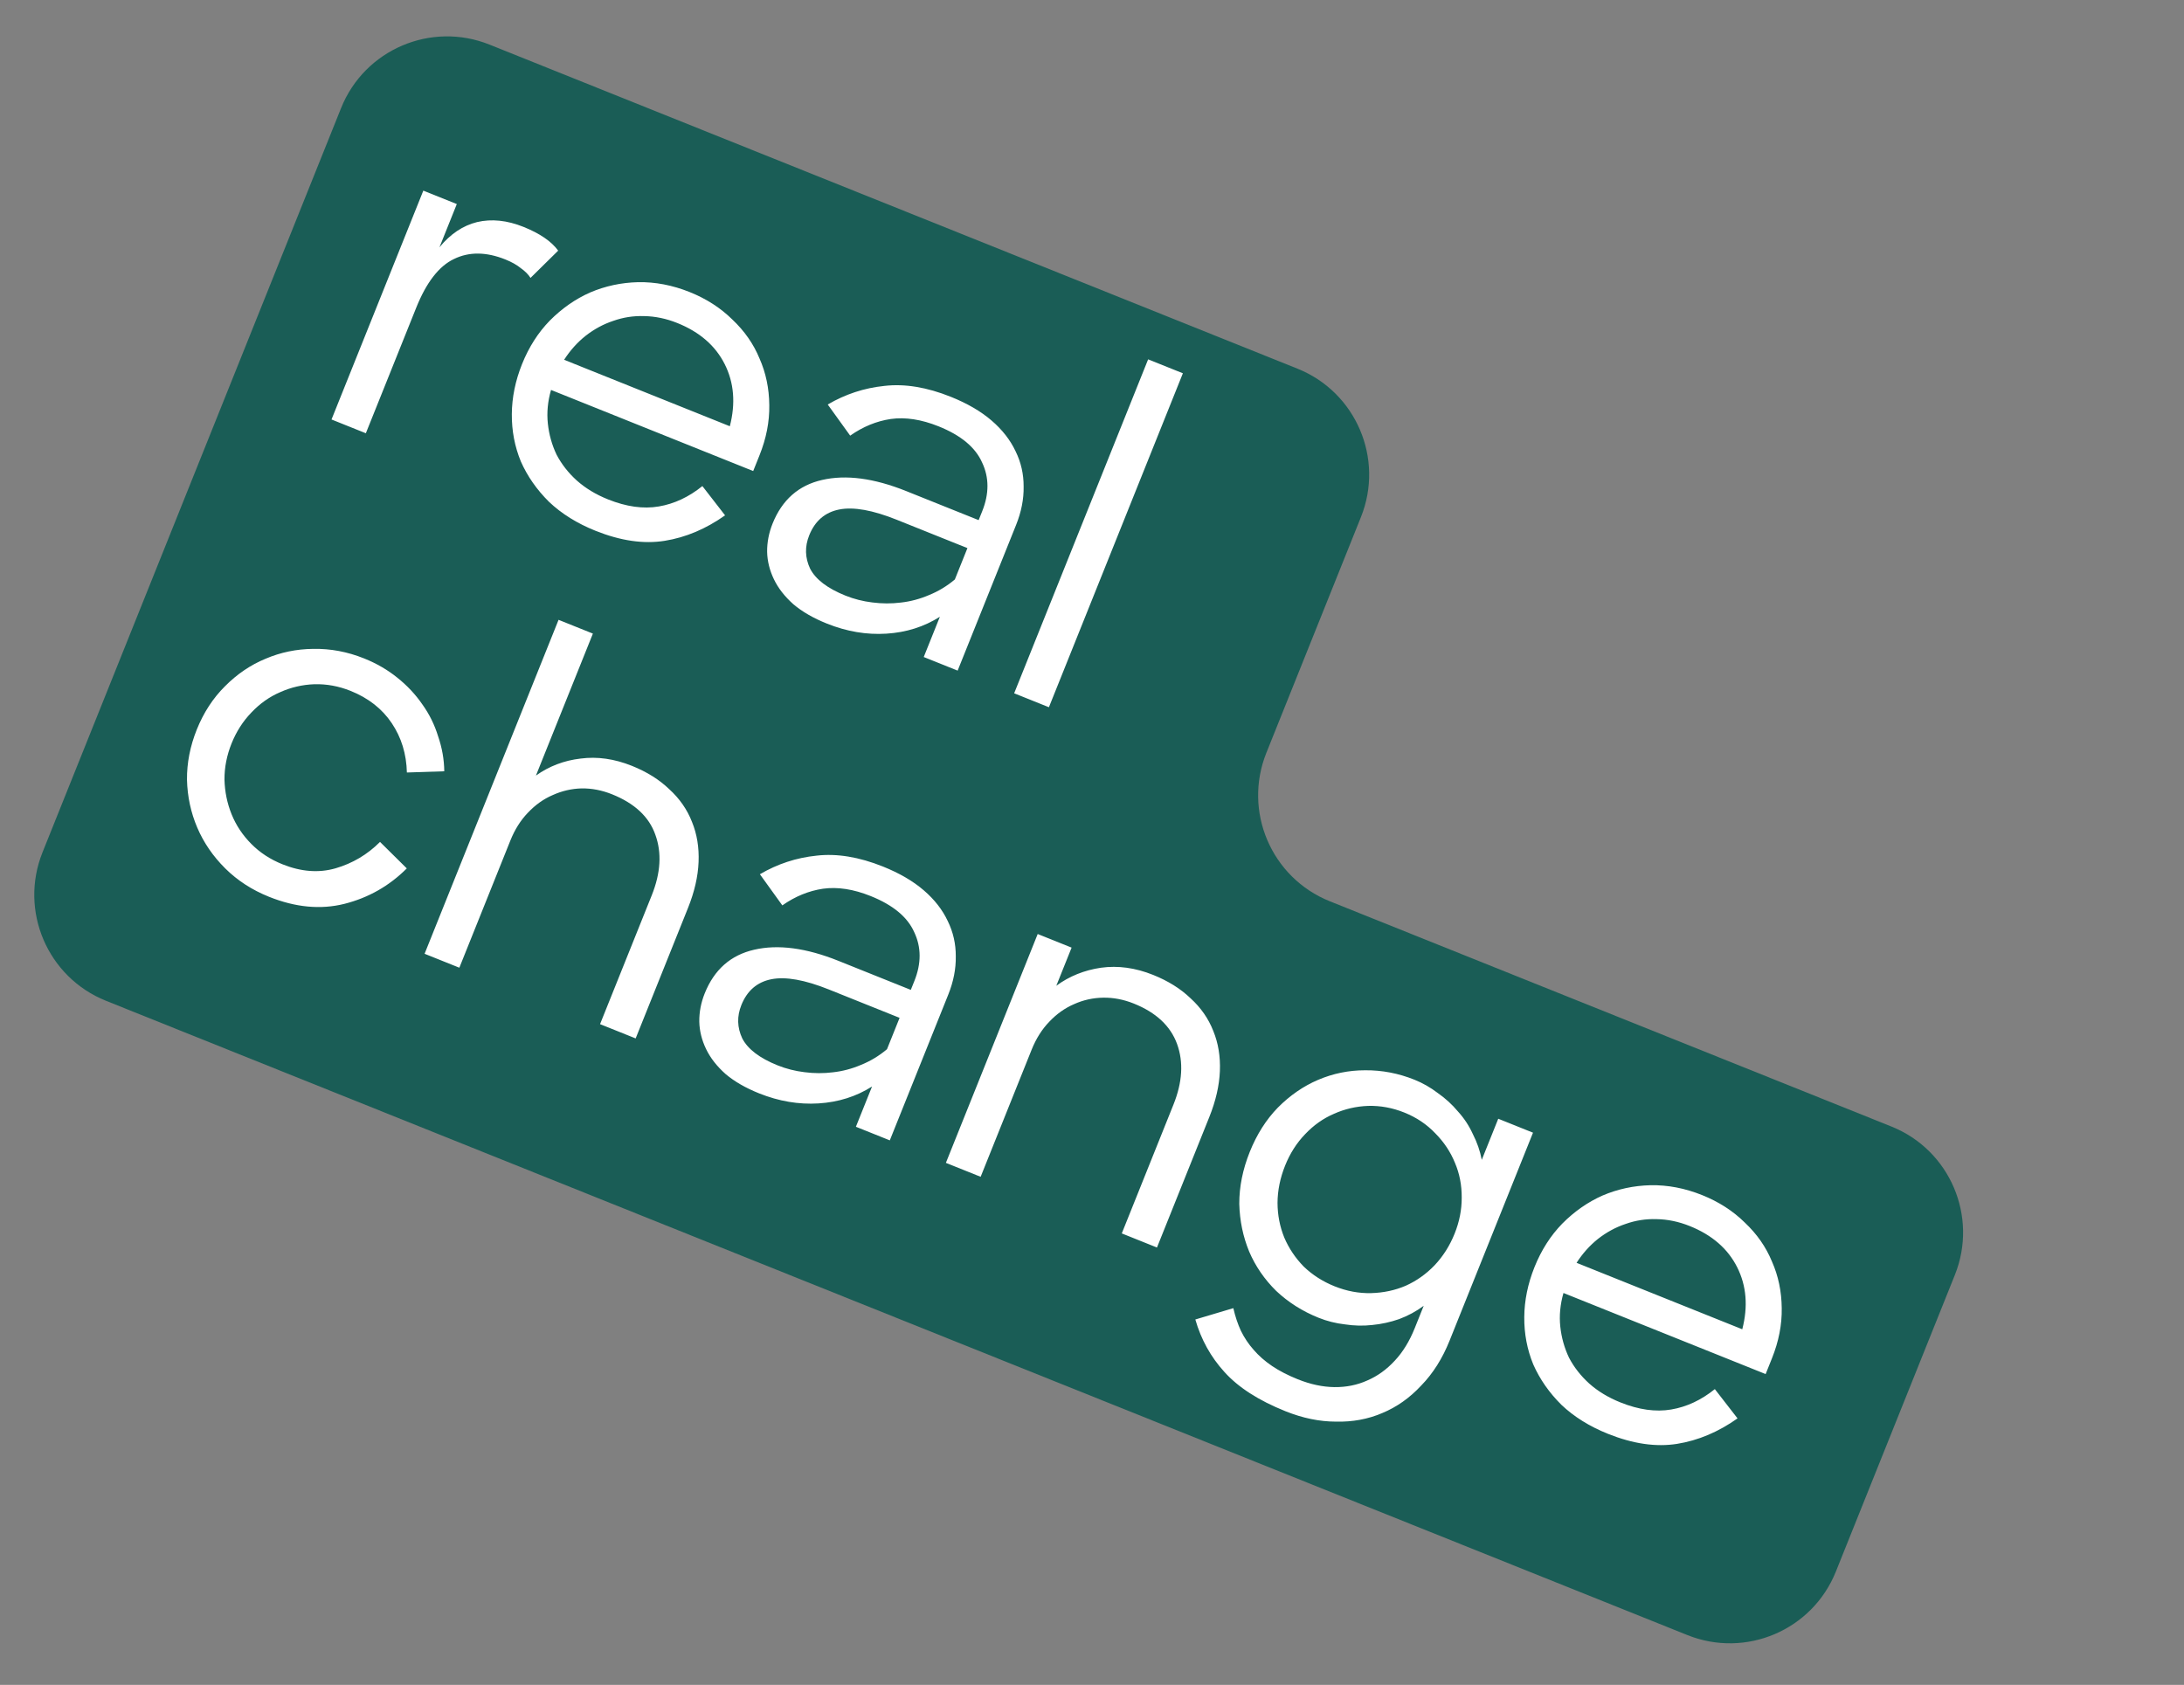
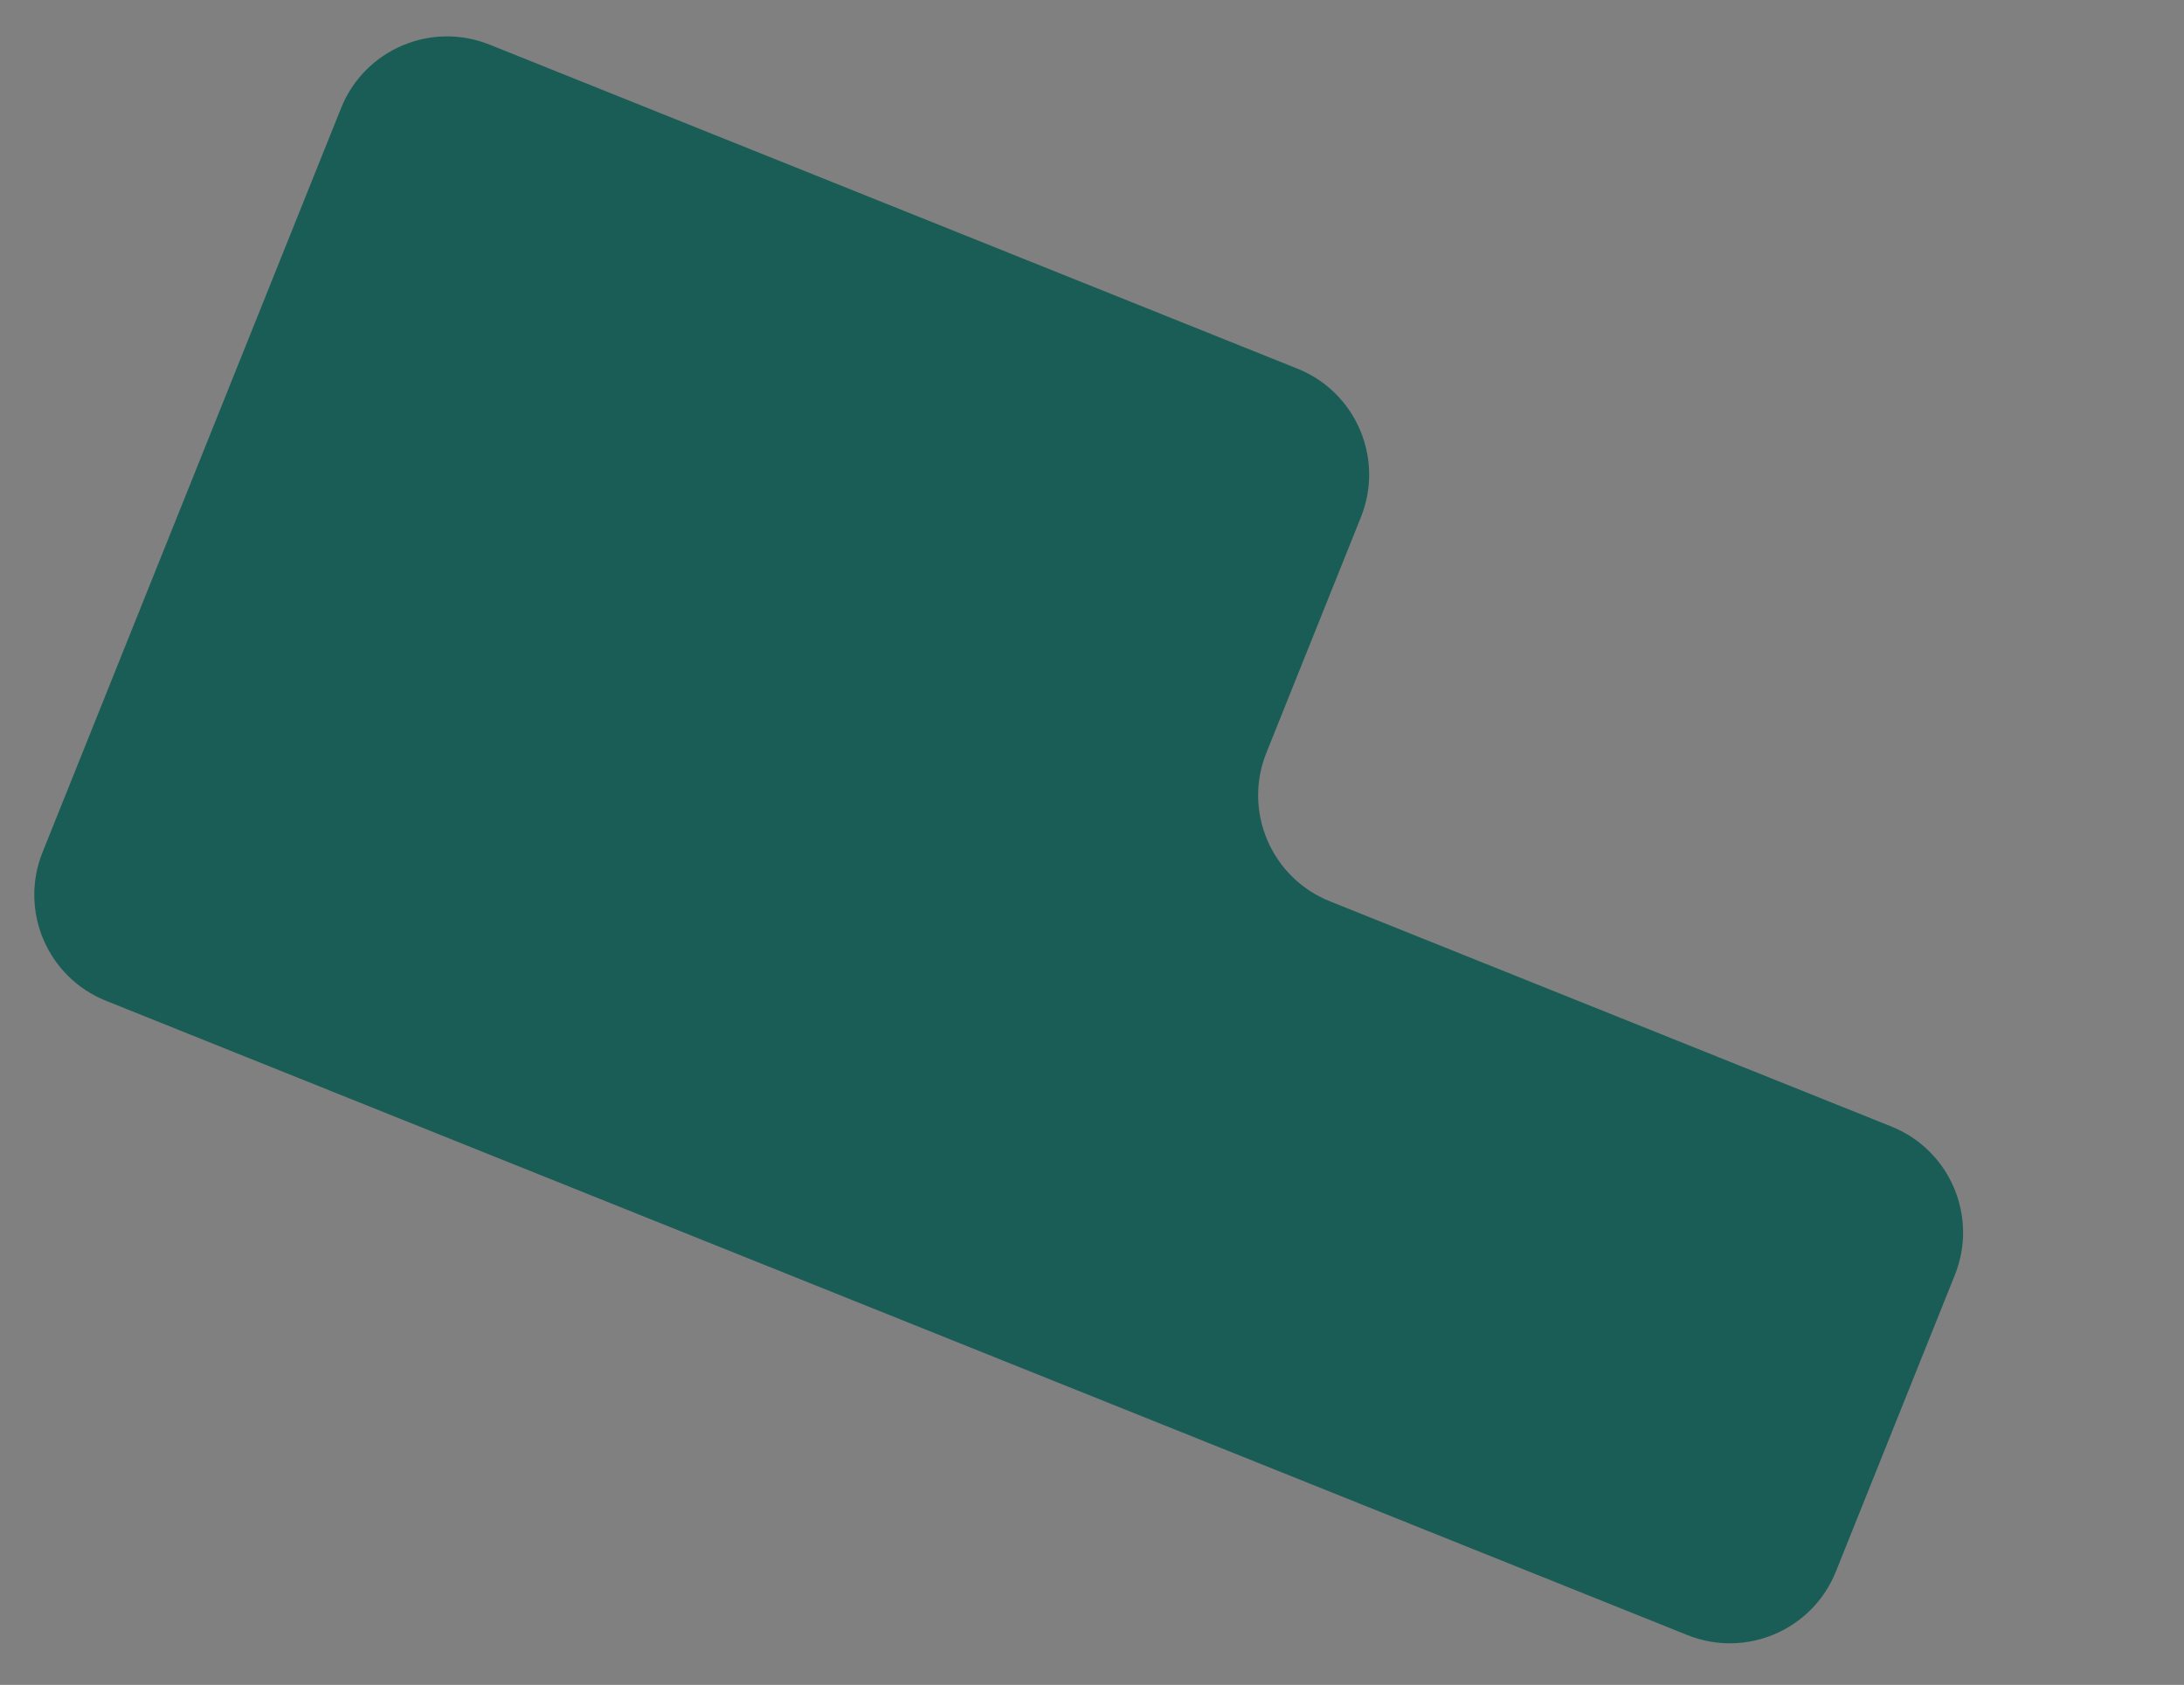
<svg xmlns="http://www.w3.org/2000/svg" width="232" height="179" viewBox="0 0 232 179" fill="none">
  <rect x="0" y="0" width="232" height="179" fill="#808080" stroke="none" />
  <path fill-rule="evenodd" clip-rule="evenodd" d="M144.568 54.937C147.061 48.721 144.043 41.66 137.827 39.167L52.003 4.74C45.787 2.246 38.726 5.264 36.233 11.48L19.076 54.251C19.076 54.251 19.076 54.252 19.076 54.252C19.076 54.252 19.077 54.252 19.076 54.252L4.516 90.55C2.023 96.766 5.041 103.827 11.257 106.321L179.247 173.707C185.463 176.201 192.524 173.183 195.017 166.966L207.659 135.451C210.153 129.235 207.135 122.174 200.919 119.68L141.263 95.75C135.047 93.257 132.029 86.196 134.522 79.98L144.568 54.937Z" fill="#1A5D56" />
-   <path d="M44.968 20.253L48.525 21.68L46.683 26.272C47.843 24.856 49.178 23.963 50.685 23.592C52.223 23.233 53.862 23.403 55.603 24.101C57.344 24.799 58.574 25.641 59.294 26.627L56.355 29.524C56.121 29.152 55.773 28.803 55.311 28.479C54.891 28.136 54.35 27.832 53.69 27.567C51.649 26.748 49.827 26.732 48.222 27.517C46.63 28.272 45.292 30 44.209 32.702L38.863 46.028L35.216 44.565L44.968 20.253ZM63.249 56.385C61.298 55.602 59.653 54.577 58.315 53.308C57.019 52.022 56.024 50.595 55.329 49.027C54.676 47.441 54.356 45.762 54.37 43.99C54.383 42.219 54.746 40.447 55.456 38.677C56.178 36.876 57.162 35.336 58.406 34.058C59.693 32.763 61.12 31.767 62.688 31.072C64.286 30.389 65.983 30.024 67.778 29.978C69.604 29.944 71.432 30.294 73.263 31.028C75.034 31.739 76.543 32.71 77.791 33.942C79.081 35.157 80.044 36.536 80.679 38.08C81.356 39.606 81.703 41.261 81.719 43.044C81.747 44.798 81.4 46.575 80.678 48.376L80.01 50.042L58.534 41.427C58.184 42.646 58.072 43.838 58.197 45.003C58.322 46.168 58.63 47.267 59.122 48.301C59.655 49.316 60.369 50.23 61.263 51.041C62.187 51.865 63.294 52.536 64.585 53.053C66.536 53.836 68.334 54.087 69.98 53.806C71.626 53.526 73.17 52.803 74.612 51.64L77.023 54.75C74.98 56.195 72.841 57.097 70.607 57.455C68.373 57.813 65.92 57.457 63.249 56.385ZM71.945 34.315C70.774 33.845 69.6 33.601 68.423 33.582C67.288 33.545 66.192 33.715 65.135 34.092C64.09 34.439 63.11 34.97 62.197 35.684C61.325 36.379 60.568 37.225 59.924 38.222L77.528 45.283C78.155 42.852 77.974 40.653 76.985 38.689C75.996 36.724 74.316 35.266 71.945 34.315ZM87.842 66.25C86.401 65.672 85.213 64.987 84.277 64.193C83.353 63.369 82.663 62.483 82.208 61.534C81.752 60.584 81.513 59.617 81.49 58.632C81.479 57.617 81.672 56.615 82.069 55.624C83.081 53.103 84.833 51.558 87.326 50.99C89.86 50.404 92.839 50.797 96.26 52.17L103.959 55.258L104.338 54.313C105.085 52.452 105.081 50.725 104.325 49.133C103.612 47.523 102.07 46.242 99.699 45.291C97.868 44.557 96.178 44.297 94.628 44.512C93.109 44.738 91.67 45.328 90.312 46.282L87.928 42.974C89.797 41.877 91.803 41.218 93.947 40.998C96.103 40.748 98.457 41.134 101.008 42.158C102.749 42.856 104.19 43.695 105.33 44.675C106.47 45.655 107.321 46.746 107.885 47.948C108.46 49.119 108.744 50.366 108.737 51.687C108.76 53.02 108.494 54.377 107.94 55.758L101.728 71.245L98.126 69.8L99.841 65.523C98.159 66.591 96.264 67.189 94.156 67.319C92.048 67.45 89.943 67.093 87.842 66.25ZM89.818 63.28C90.718 63.641 91.667 63.882 92.663 64.003C93.69 64.136 94.699 64.14 95.69 64.015C96.711 63.902 97.705 63.639 98.673 63.225C99.67 62.824 100.589 62.269 101.431 61.561L102.767 58.23L95.248 55.214C92.697 54.19 90.665 53.828 89.151 54.127C87.637 54.426 86.574 55.34 85.96 56.871C85.478 58.072 85.51 59.252 86.055 60.411C86.643 61.553 87.897 62.509 89.818 63.28ZM121.963 38.176L125.654 39.657L111.423 75.135L107.731 73.654L121.963 38.176ZM28.571 95.27C26.77 94.547 25.221 93.543 23.925 92.257C22.63 90.97 21.64 89.528 20.957 87.93C20.274 86.332 19.909 84.635 19.863 82.839C19.847 81.056 20.194 79.278 20.904 77.507C21.627 75.707 22.625 74.173 23.899 72.907C25.186 71.611 26.622 70.637 28.208 69.984C29.806 69.301 31.497 68.951 33.281 68.935C35.106 68.901 36.904 69.239 38.675 69.949C39.996 70.479 41.169 71.159 42.196 71.988C43.252 72.83 44.142 73.78 44.868 74.838C45.606 75.865 46.163 76.995 46.54 78.226C46.959 79.44 47.178 80.677 47.194 81.938L43.222 82.069C43.175 80.1 42.64 78.352 41.614 76.825C40.589 75.299 39.131 74.156 37.24 73.398C35.979 72.892 34.697 72.657 33.394 72.691C32.121 72.738 30.91 73.019 29.763 73.535C28.628 74.02 27.606 74.743 26.698 75.703C25.802 76.632 25.102 77.728 24.596 78.988C24.09 80.249 23.84 81.525 23.845 82.816C23.879 84.119 24.133 85.354 24.607 86.519C25.08 87.685 25.776 88.73 26.694 89.656C27.611 90.582 28.716 91.303 30.006 91.821C31.987 92.616 33.864 92.759 35.636 92.25C37.45 91.723 39.027 90.788 40.368 89.444L43.212 92.257C41.348 94.123 39.137 95.379 36.578 96.025C34.061 96.653 31.392 96.402 28.571 95.27ZM59.334 65.849L62.981 67.312L56.931 82.394C58.343 81.393 59.926 80.791 61.68 80.588C63.446 80.356 65.259 80.613 67.12 81.359C68.711 81.997 70.034 82.824 71.09 83.84C72.188 84.838 72.995 85.998 73.51 87.32C74.037 88.612 74.27 90.029 74.208 91.572C74.147 93.116 73.773 94.743 73.087 96.454L67.524 110.32L63.742 108.803L69.233 95.117C70.184 92.745 70.312 90.602 69.617 88.685C68.952 86.781 67.419 85.347 65.018 84.384C63.938 83.951 62.854 83.742 61.767 83.759C60.71 83.788 59.692 84.024 58.712 84.468C57.745 84.881 56.868 85.505 56.08 86.339C55.305 87.143 54.682 88.13 54.213 89.301L48.795 102.807L45.103 101.327L59.334 65.849ZM80.635 116.155C79.195 115.577 78.006 114.891 77.07 114.097C76.146 113.274 75.456 112.387 75.001 111.438C74.545 110.489 74.306 109.522 74.283 108.537C74.272 107.522 74.465 106.519 74.862 105.529C75.874 103.007 77.626 101.463 80.119 100.895C82.653 100.309 85.632 100.702 89.053 102.074L96.752 105.163L97.132 104.217C97.878 102.356 97.874 100.63 97.119 99.037C96.406 97.427 94.863 96.147 92.492 95.196C90.661 94.461 88.971 94.201 87.421 94.416C85.902 94.643 84.463 95.233 83.105 96.186L80.721 92.878C82.59 91.781 84.596 91.122 86.74 90.902C88.897 90.652 91.25 91.039 93.801 92.062C95.542 92.76 96.983 93.6 98.123 94.58C99.263 95.559 100.115 96.65 100.678 97.852C101.253 99.024 101.537 100.27 101.53 101.591C101.553 102.924 101.287 104.281 100.733 105.662L94.521 121.15L90.919 119.705L92.635 115.428C90.952 116.495 89.057 117.094 86.949 117.224C84.841 117.354 82.736 116.997 80.635 116.155ZM82.611 113.184C83.511 113.545 84.46 113.786 85.457 113.907C86.484 114.041 87.492 114.044 88.483 113.919C89.504 113.806 90.499 113.543 91.466 113.13C92.463 112.728 93.382 112.174 94.224 111.466L95.56 108.134L88.042 105.118C85.49 104.095 83.458 103.732 81.944 104.031C80.431 104.33 79.367 105.245 78.753 106.775C78.271 107.976 78.303 109.156 78.848 110.316C79.436 111.457 80.69 112.413 82.611 113.184ZM110.232 99.228L113.834 100.673L112.208 104.725C113.59 103.711 115.171 103.073 116.948 102.811C118.756 102.56 120.606 102.814 122.497 103.573C124.087 104.211 125.411 105.038 126.467 106.054C127.565 107.052 128.371 108.212 128.886 109.533C129.414 110.825 129.646 112.242 129.585 113.786C129.523 115.329 129.149 116.956 128.463 118.667L122.901 132.534L119.164 131.035L124.654 117.348C125.605 114.977 125.733 112.833 125.039 110.917C124.344 109 122.811 107.567 120.44 106.615C119.359 106.182 118.275 105.974 117.188 105.991C116.101 106.008 115.068 106.238 114.089 106.681C113.122 107.095 112.244 107.718 111.457 108.552C110.681 109.356 110.059 110.344 109.589 111.514L104.171 125.021L100.479 123.54L110.232 99.228ZM140.065 139.994C138.354 139.308 136.854 138.357 135.564 137.143C134.316 135.911 133.359 134.517 132.694 132.96C132.041 131.374 131.691 129.684 131.645 127.888C131.641 126.074 132.012 124.237 132.758 122.376C133.505 120.515 134.5 118.946 135.745 117.668C137.031 116.372 138.452 115.391 140.008 114.726C141.606 114.043 143.276 113.703 145.018 113.704C146.801 113.688 148.549 114.023 150.26 114.709C151.13 115.059 151.952 115.528 152.726 116.117C153.543 116.688 154.257 117.341 154.868 118.074C155.522 118.789 156.053 119.594 156.46 120.49C156.91 121.367 157.224 122.277 157.404 123.22L159.155 118.853L162.847 120.334L153.98 142.44C153.221 144.331 152.22 145.915 150.975 147.193C149.749 148.513 148.364 149.49 146.82 150.126C145.306 150.773 143.669 151.074 141.91 151.031C140.168 151.029 138.382 150.661 136.551 149.926C133.7 148.783 131.539 147.393 130.069 145.758C128.618 144.165 127.586 142.306 126.976 140.179L131.013 138.976C131.216 139.859 131.485 140.664 131.821 141.391C132.187 142.13 132.633 142.797 133.161 143.392C133.707 144.029 134.364 144.606 135.132 145.124C135.901 145.641 136.81 146.11 137.86 146.532C139.211 147.073 140.511 147.351 141.76 147.364C143.009 147.377 144.165 147.144 145.229 146.665C146.322 146.198 147.302 145.493 148.168 144.551C149.021 143.639 149.725 142.493 150.279 141.112L151.236 138.726C150.443 139.313 149.574 139.784 148.631 140.137C147.7 140.461 146.745 140.67 145.766 140.765C144.817 140.872 143.85 140.85 142.866 140.699C141.899 140.59 140.965 140.355 140.065 139.994ZM141.771 136.654C143.061 137.171 144.358 137.413 145.661 137.378C146.964 137.343 148.184 137.083 149.319 136.598C150.467 136.083 151.488 135.36 152.384 134.43C153.292 133.47 154.005 132.345 154.522 131.054C155.028 129.793 155.279 128.518 155.274 127.226C155.281 125.905 155.042 124.677 154.557 123.541C154.083 122.376 153.388 121.33 152.47 120.405C151.564 119.449 150.466 118.712 149.175 118.194C147.915 117.689 146.633 117.453 145.329 117.488C144.056 117.535 142.846 117.816 141.698 118.331C140.563 118.817 139.541 119.539 138.634 120.499C137.738 121.429 137.031 122.539 136.513 123.83C135.984 125.151 135.715 126.472 135.708 127.793C135.713 129.084 135.952 130.312 136.425 131.478C136.91 132.613 137.597 133.638 138.485 134.552C139.415 135.447 140.51 136.148 141.771 136.654ZM170.798 152.322C168.847 151.539 167.202 150.514 165.864 149.245C164.569 147.959 163.573 146.532 162.878 144.964C162.225 143.378 161.905 141.699 161.919 139.927C161.933 138.156 162.295 136.385 163.005 134.614C163.728 132.813 164.711 131.273 165.955 129.995C167.242 128.7 168.669 127.704 170.237 127.009C171.835 126.326 173.532 125.961 175.328 125.915C177.153 125.881 178.982 126.231 180.813 126.965C182.583 127.676 184.093 128.647 185.341 129.879C186.631 131.094 187.593 132.473 188.228 134.017C188.905 135.543 189.252 137.198 189.268 138.981C189.297 140.735 188.95 142.512 188.227 144.313L187.559 145.979L166.083 137.364C165.734 138.583 165.622 139.775 165.746 140.94C165.871 142.105 166.18 143.204 166.671 144.238C167.205 145.253 167.918 146.167 168.812 146.978C169.736 147.802 170.844 148.473 172.134 148.99C174.085 149.773 175.884 150.024 177.529 149.743C179.175 149.463 180.719 148.741 182.162 147.577L184.573 150.687C182.529 152.132 180.391 153.034 178.156 153.392C175.922 153.75 173.469 153.394 170.798 152.322ZM179.494 130.252C178.324 129.782 177.15 129.538 175.973 129.519C174.838 129.482 173.742 129.652 172.684 130.029C171.639 130.376 170.66 130.907 169.746 131.621C168.875 132.316 168.117 133.162 167.474 134.159L185.077 141.22C185.704 138.789 185.523 136.59 184.534 134.626C183.545 132.661 181.865 131.203 179.494 130.252Z" fill="white" />
</svg>